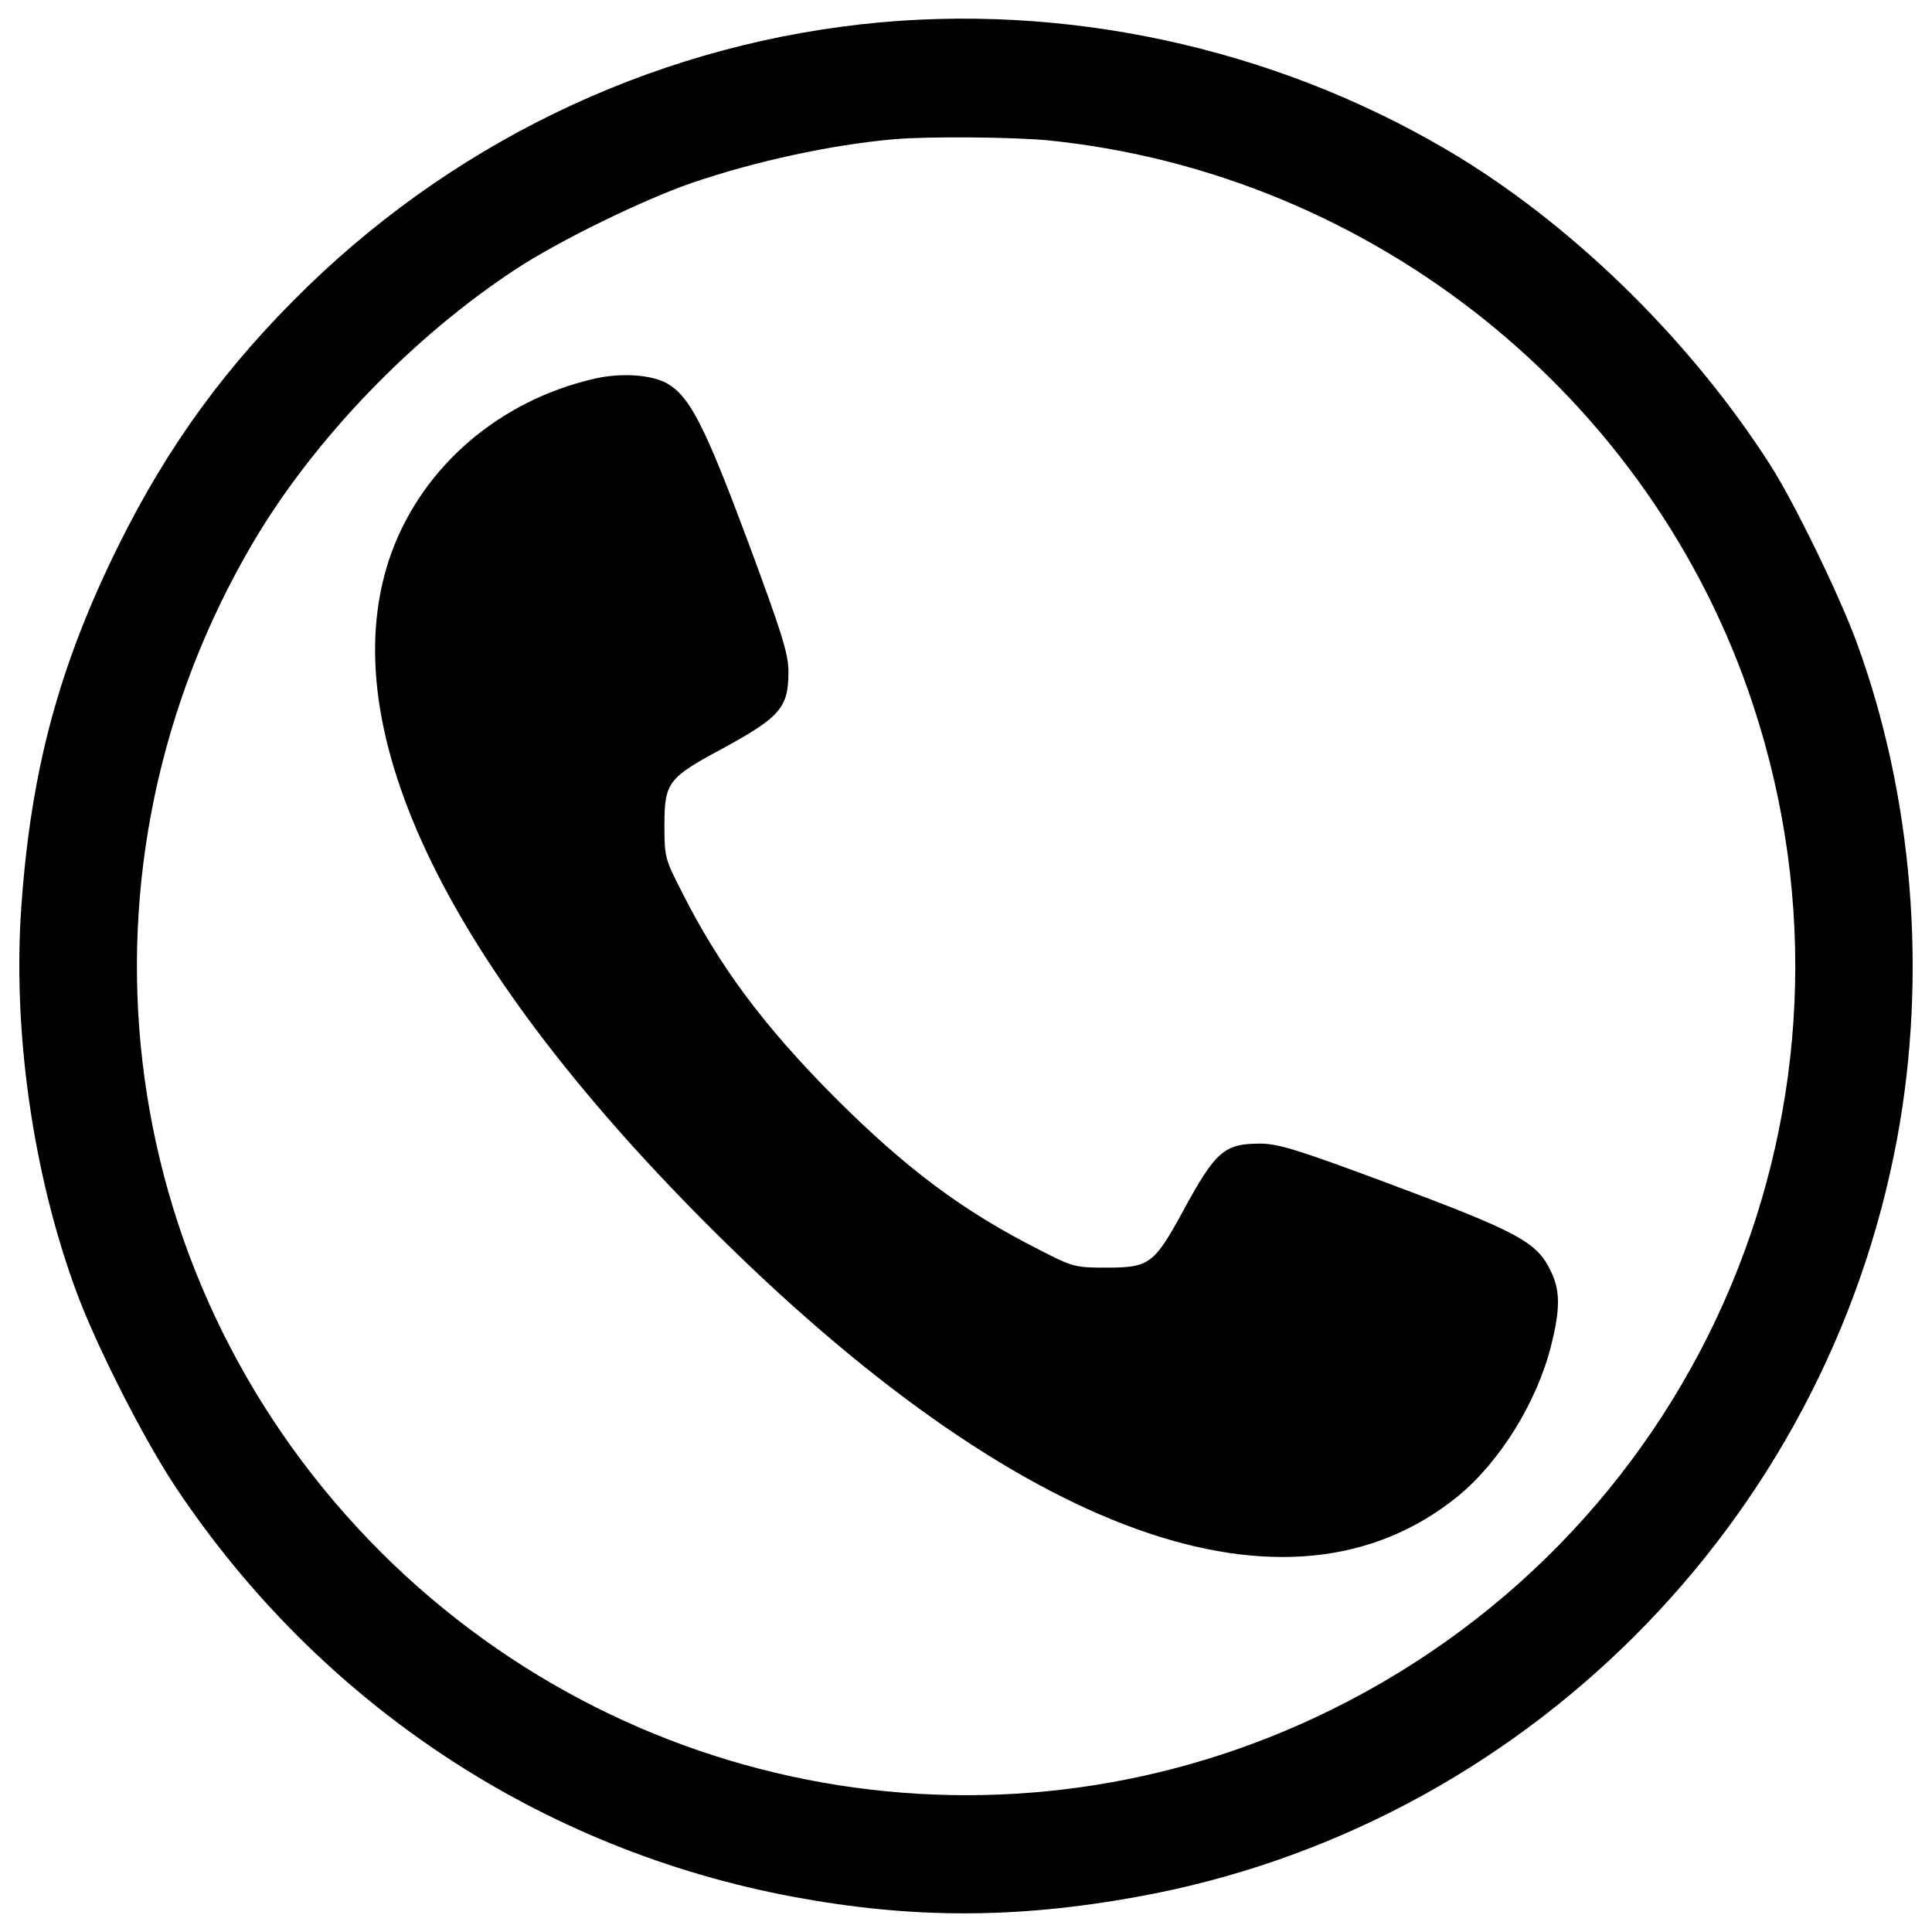
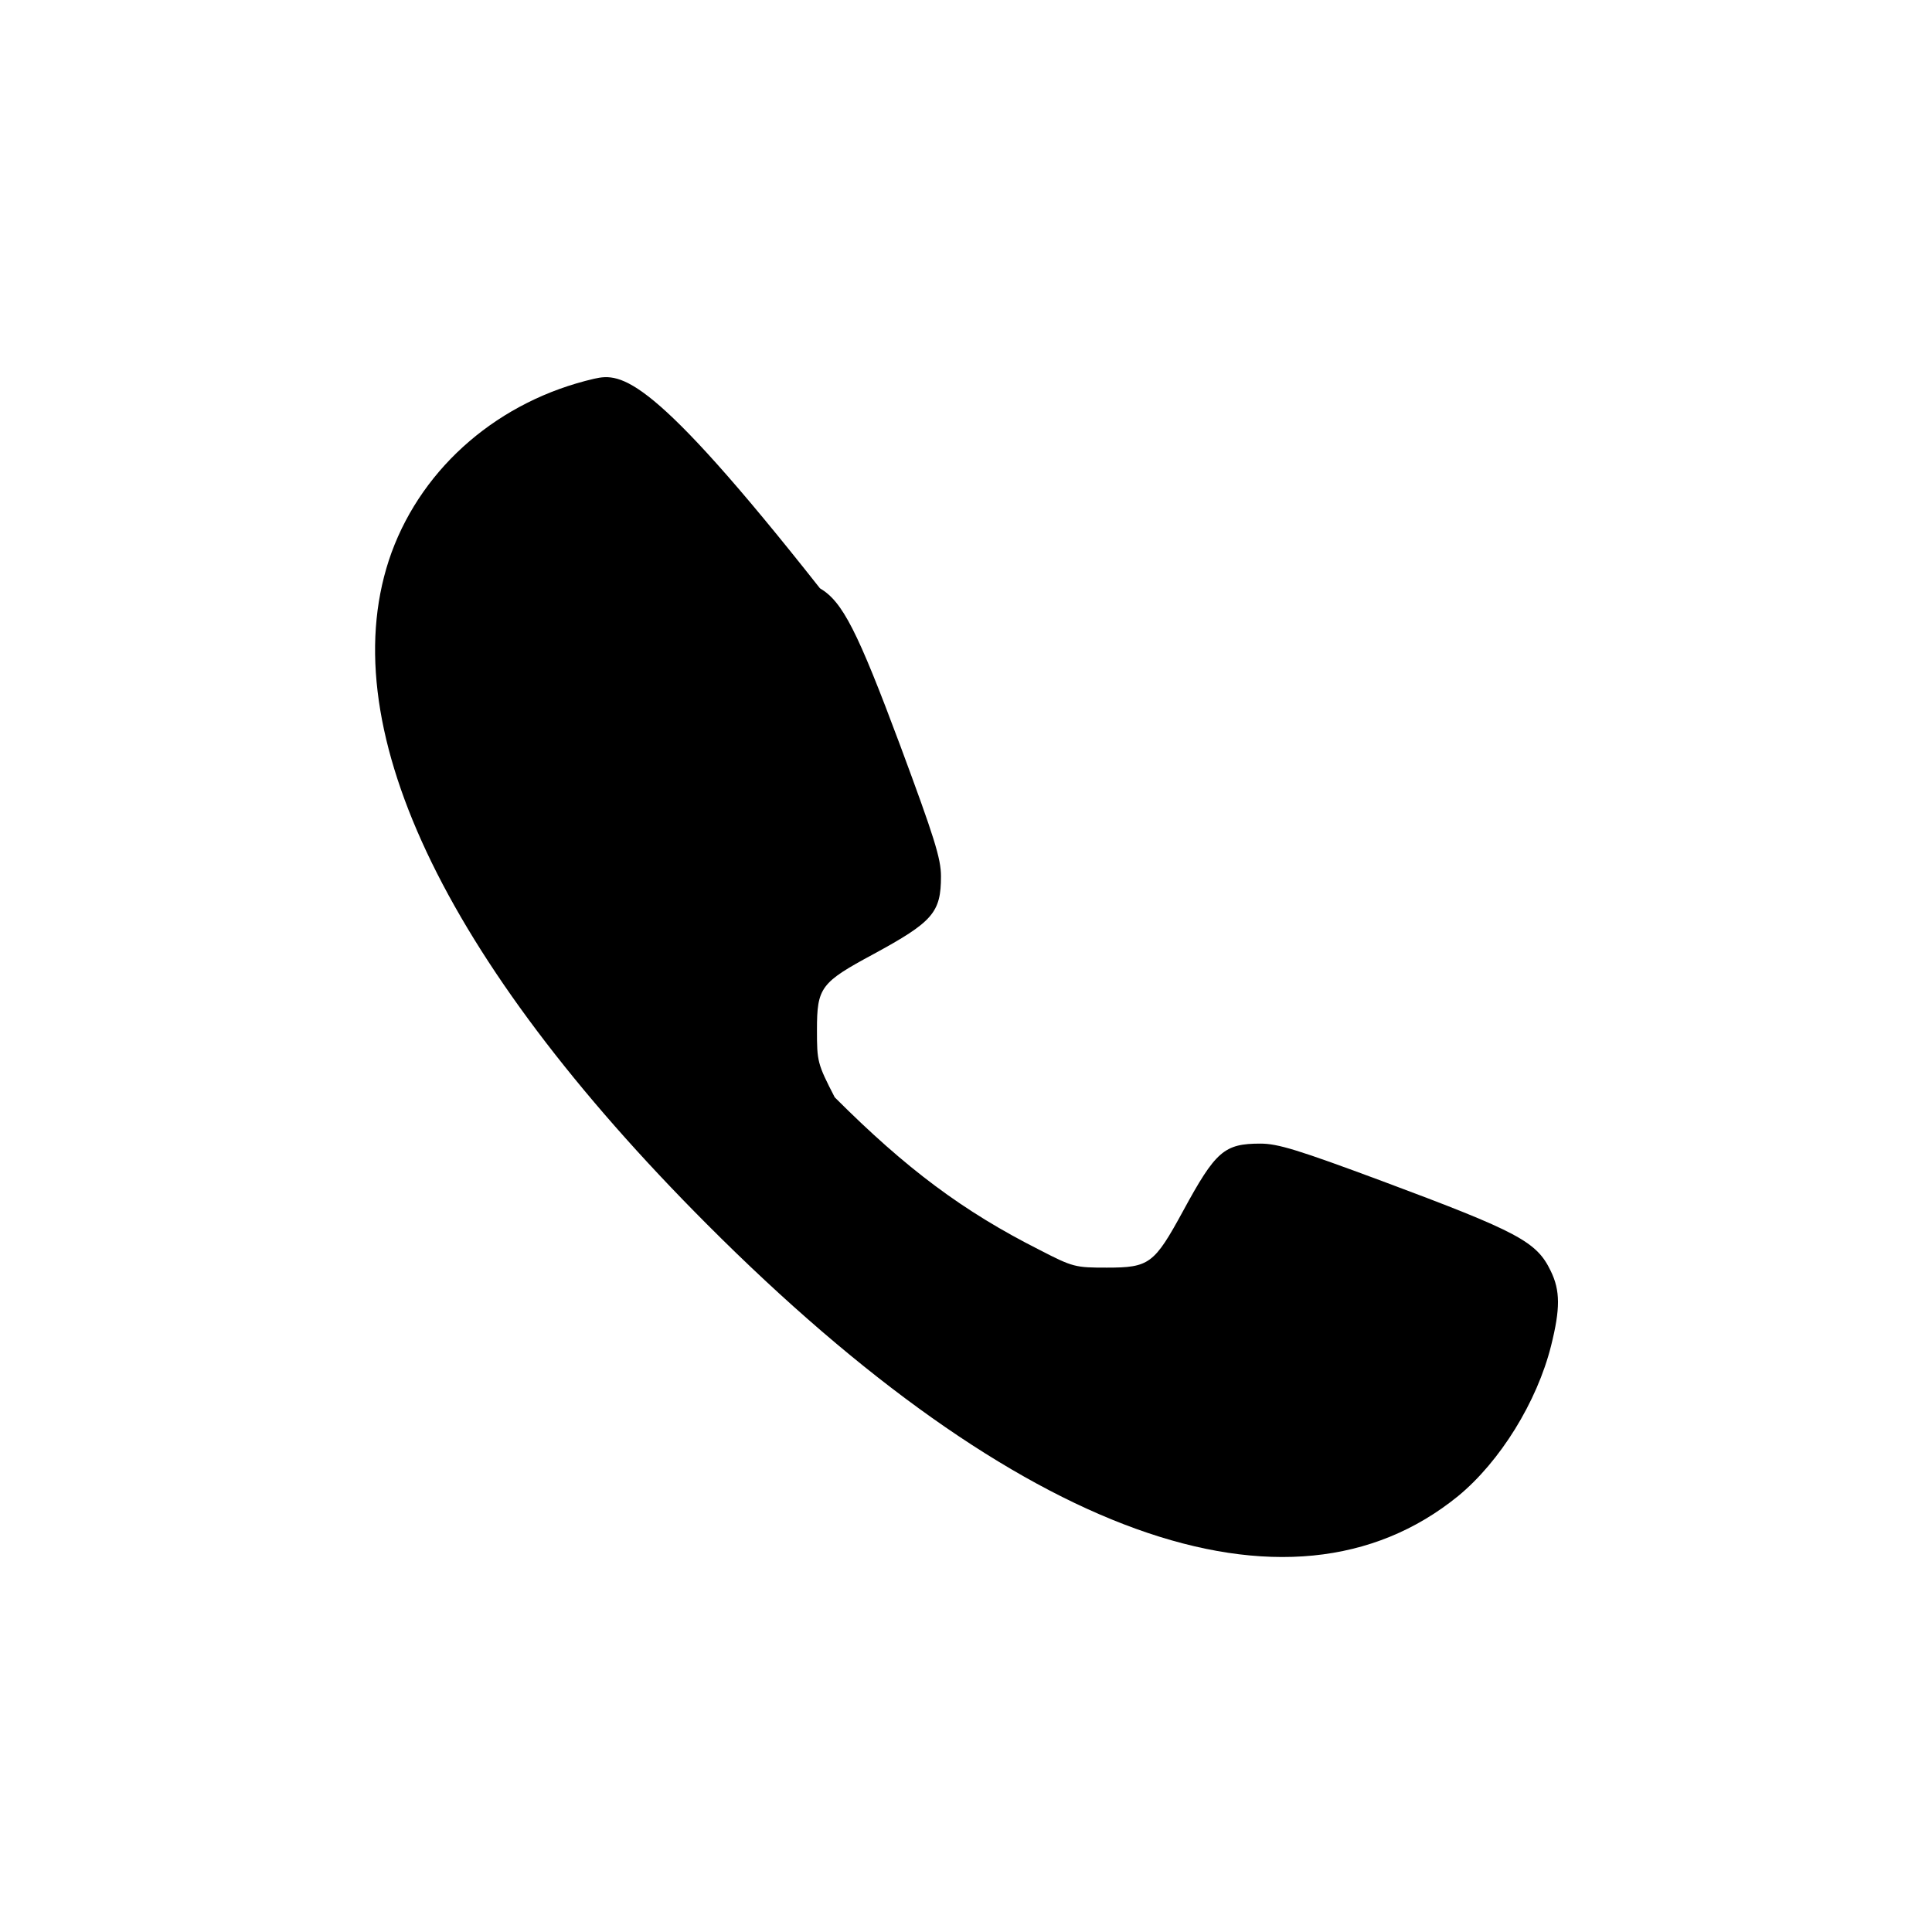
<svg xmlns="http://www.w3.org/2000/svg" x="0px" y="0px" viewBox="0 0 1000 1000" xml:space="preserve">
  <g>
    <g transform="translate(0,512) scale(0.1,-0.1)">
-       <path d="M4563.9,5004.9c-1113.3-99.6-2161.5-582.5-2972-1368.2c-421.6-410.1-720.5-820.1-979.2-1341.3c-306.6-620.8-452.2-1159.3-502-1864.4c-46-641.9,57.5-1377.7,281.7-1989c103.5-283.6,352.6-774.1,519.3-1023.2c747.3-1119.1,1889.4-1874,3198.1-2117.4c609.3-113.1,1147.8-113.1,1772.5,0C7875.1-4340.4,9450.2-2767.2,9820-770.5c157.1,850.8,80.5,1776.3-210.8,2567.7c-88.1,241.4-321.9,720.5-442.6,910.2C8764.2,3337.8,8174,3924.1,7557,4303.5C6669.8,4845.8,5600.6,5096.9,4563.9,5004.9z M5424.3,4393.6c1680.5-170.5,3125.3-1327.9,3650.3-2924.1C9747.2-573.2,8817.9-2780.6,6888.3-3731c-1670.9-824-3673.3-471.4-4974.4,875.7C568.7-1460.3,323.4,636,1310.3,2312.6c314.3,532.7,824,1063.5,1362.4,1416.1c222.3,145.6,653.4,356.4,908.3,444.6c331.5,113.1,722.4,197.4,1046.2,226.1C4805.4,4414.7,5240.4,4410.9,5424.3,4393.6z" />
-       <path d="M3075.1,3159.6c-488.6-113-883.4-450.3-1048.2-898.7c-318.1-875.7,256.8-2100.1,1634.5-3479.8c1607.7-1611.5,3010.3-2117.4,3886-1404.6c216.5,178.2,408.1,486.7,481,778c47.9,191.6,47.9,285.5-1.9,387.1c-72.8,151.4-164.8,201.2-873.8,465.6c-433.1,161-538.4,193.5-628.5,193.5c-187.8,0-231.9-38.3-400.5-348.7c-149.5-274-174.4-293.2-394.7-293.2c-162.9,0-174.4,1.9-348.8,92c-394.7,199.3-689.8,419.6-1059.6,789.5c-364.1,366-594,672.6-789.5,1059.6c-90.1,174.4-92,185.9-92,348.8c0,220.4,19.2,245.3,293.2,392.8c306.6,166.7,348.7,214.6,348.7,402.4c0,92-34.5,201.2-210.8,676.4c-222.3,595.9-298.9,745.4-415.8,814.4C3372.1,3180.7,3216.9,3192.2,3075.1,3159.6z" />
+       <path d="M3075.1,3159.6c-488.6-113-883.4-450.3-1048.2-898.7c-318.1-875.7,256.8-2100.1,1634.5-3479.8c1607.7-1611.5,3010.3-2117.4,3886-1404.6c216.5,178.2,408.1,486.7,481,778c47.9,191.6,47.9,285.5-1.9,387.1c-72.8,151.4-164.8,201.2-873.8,465.6c-433.1,161-538.4,193.5-628.5,193.5c-187.8,0-231.9-38.3-400.5-348.7c-149.5-274-174.4-293.2-394.7-293.2c-162.9,0-174.4,1.9-348.8,92c-394.7,199.3-689.8,419.6-1059.6,789.5c-90.1,174.4-92,185.9-92,348.8c0,220.4,19.2,245.3,293.2,392.8c306.6,166.7,348.7,214.6,348.7,402.4c0,92-34.5,201.2-210.8,676.4c-222.3,595.9-298.9,745.4-415.8,814.4C3372.1,3180.7,3216.9,3192.2,3075.1,3159.6z" />
    </g>
  </g>
</svg>